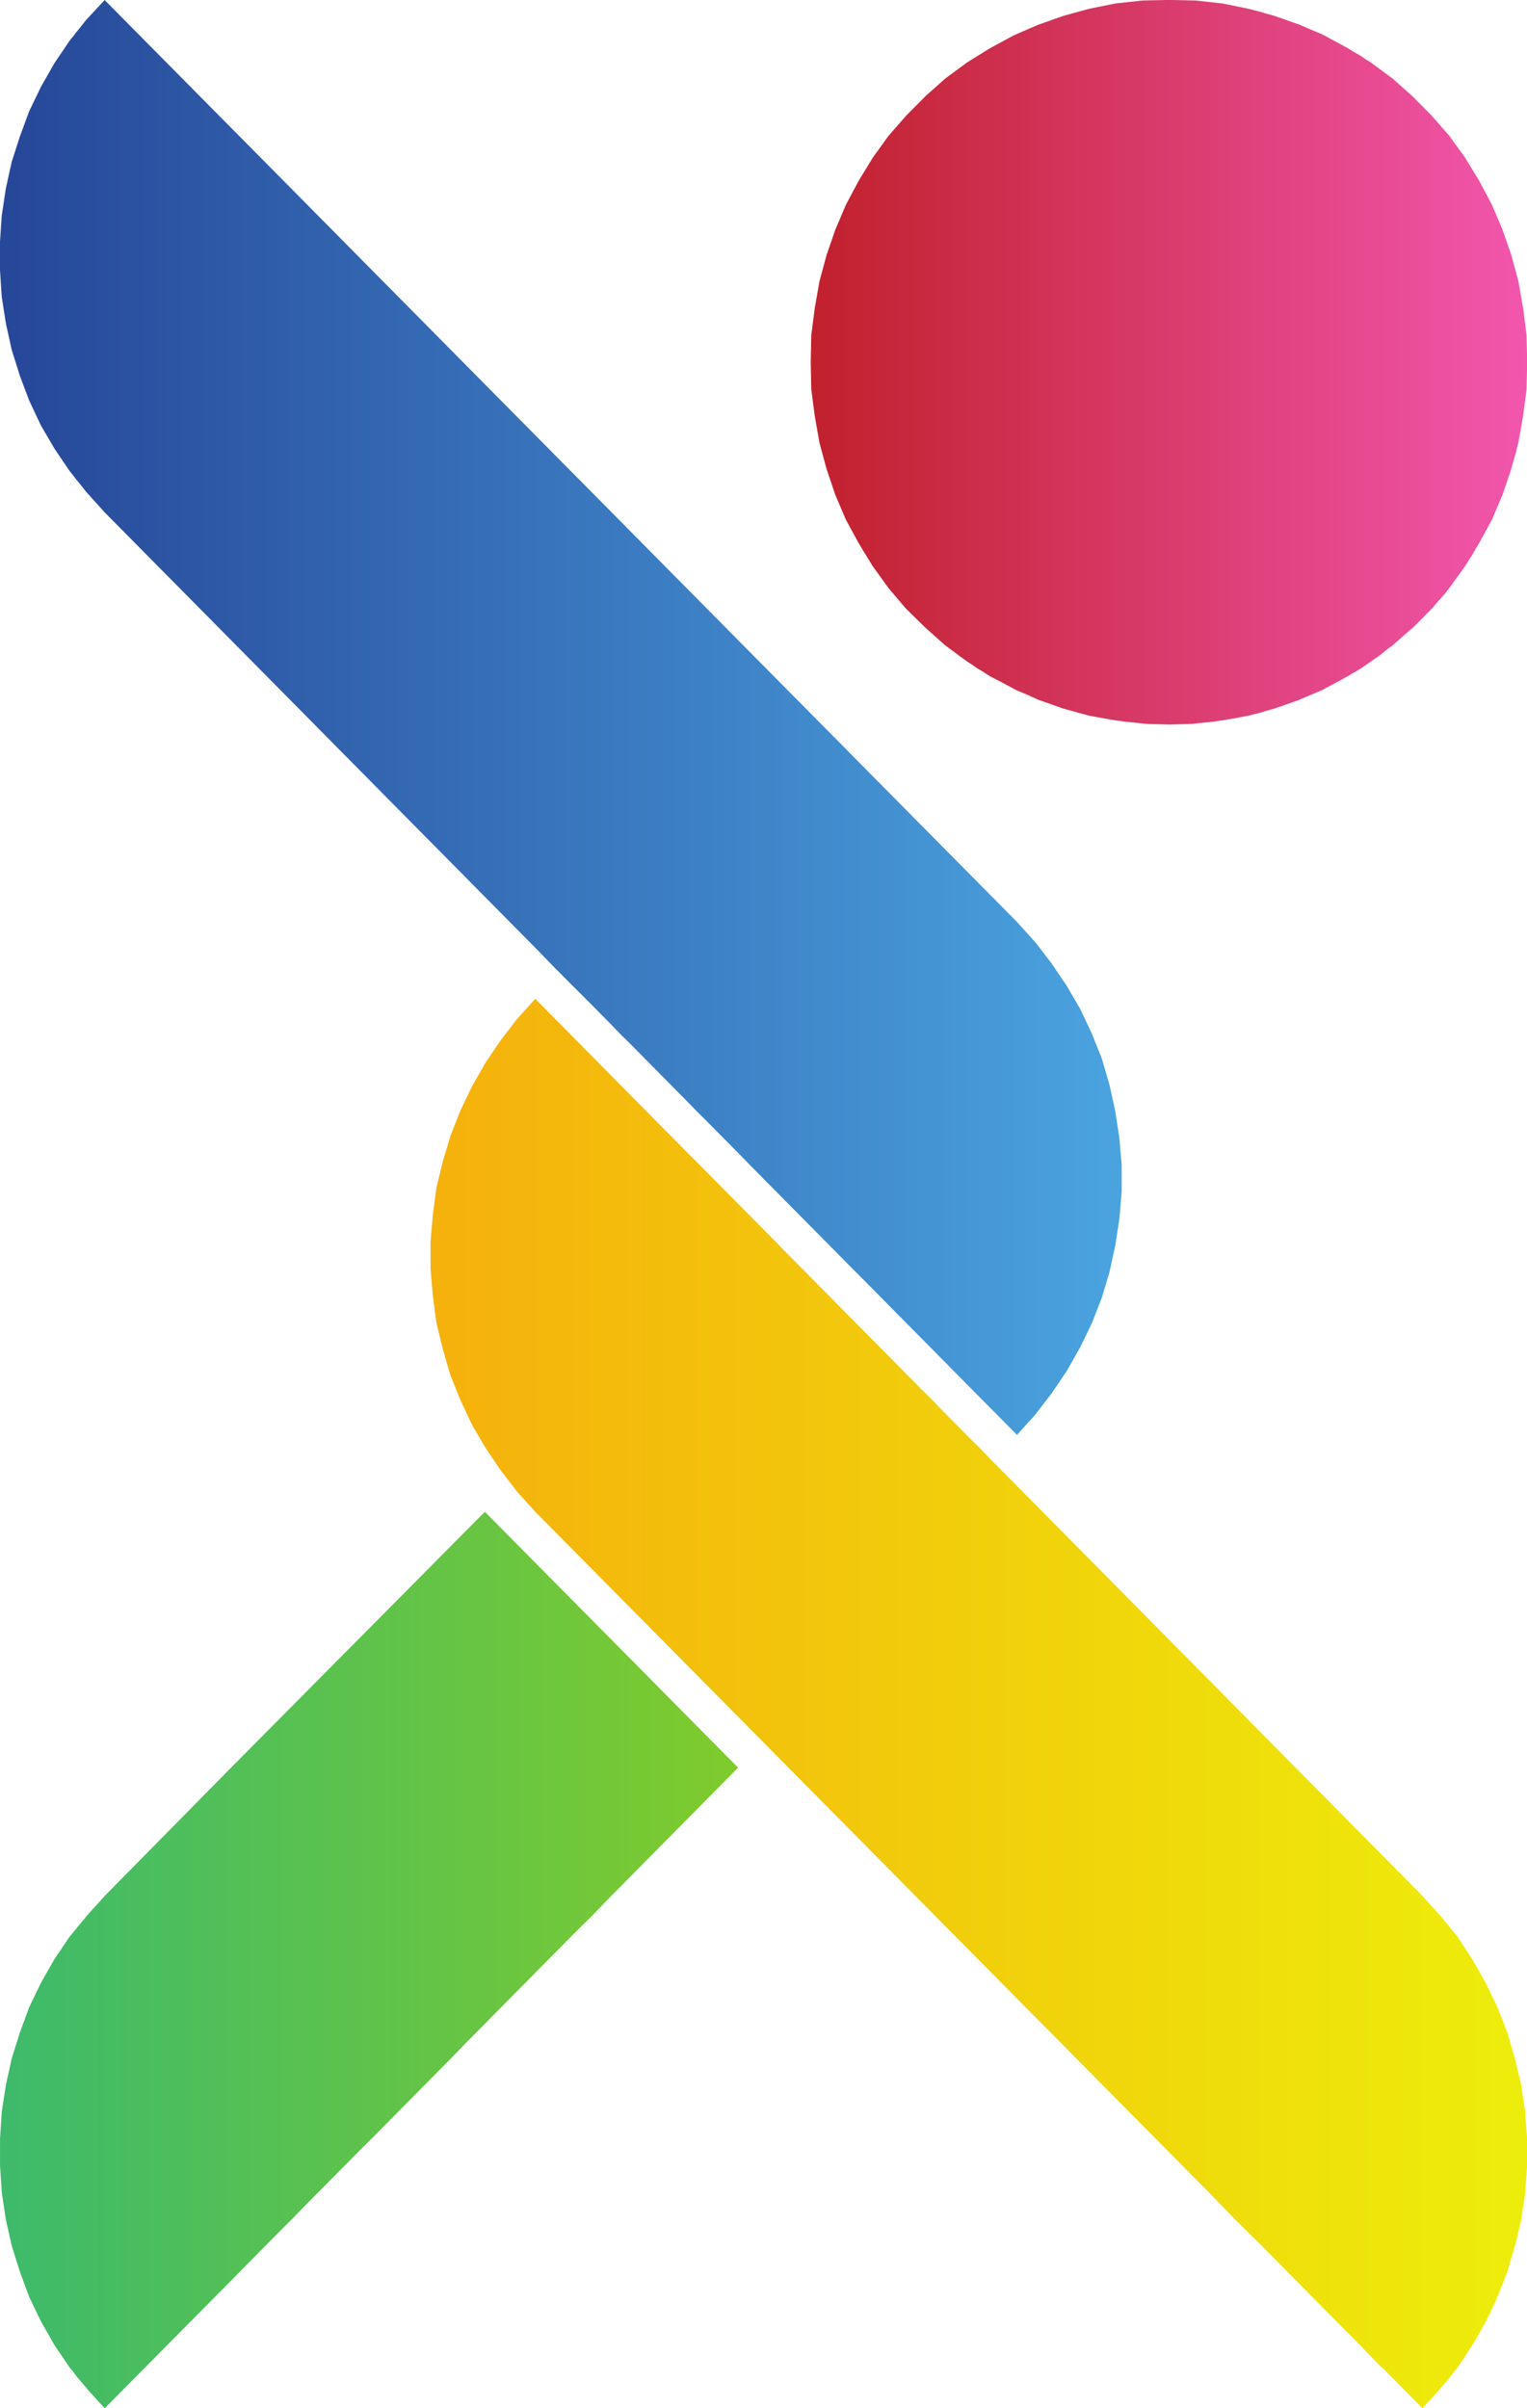
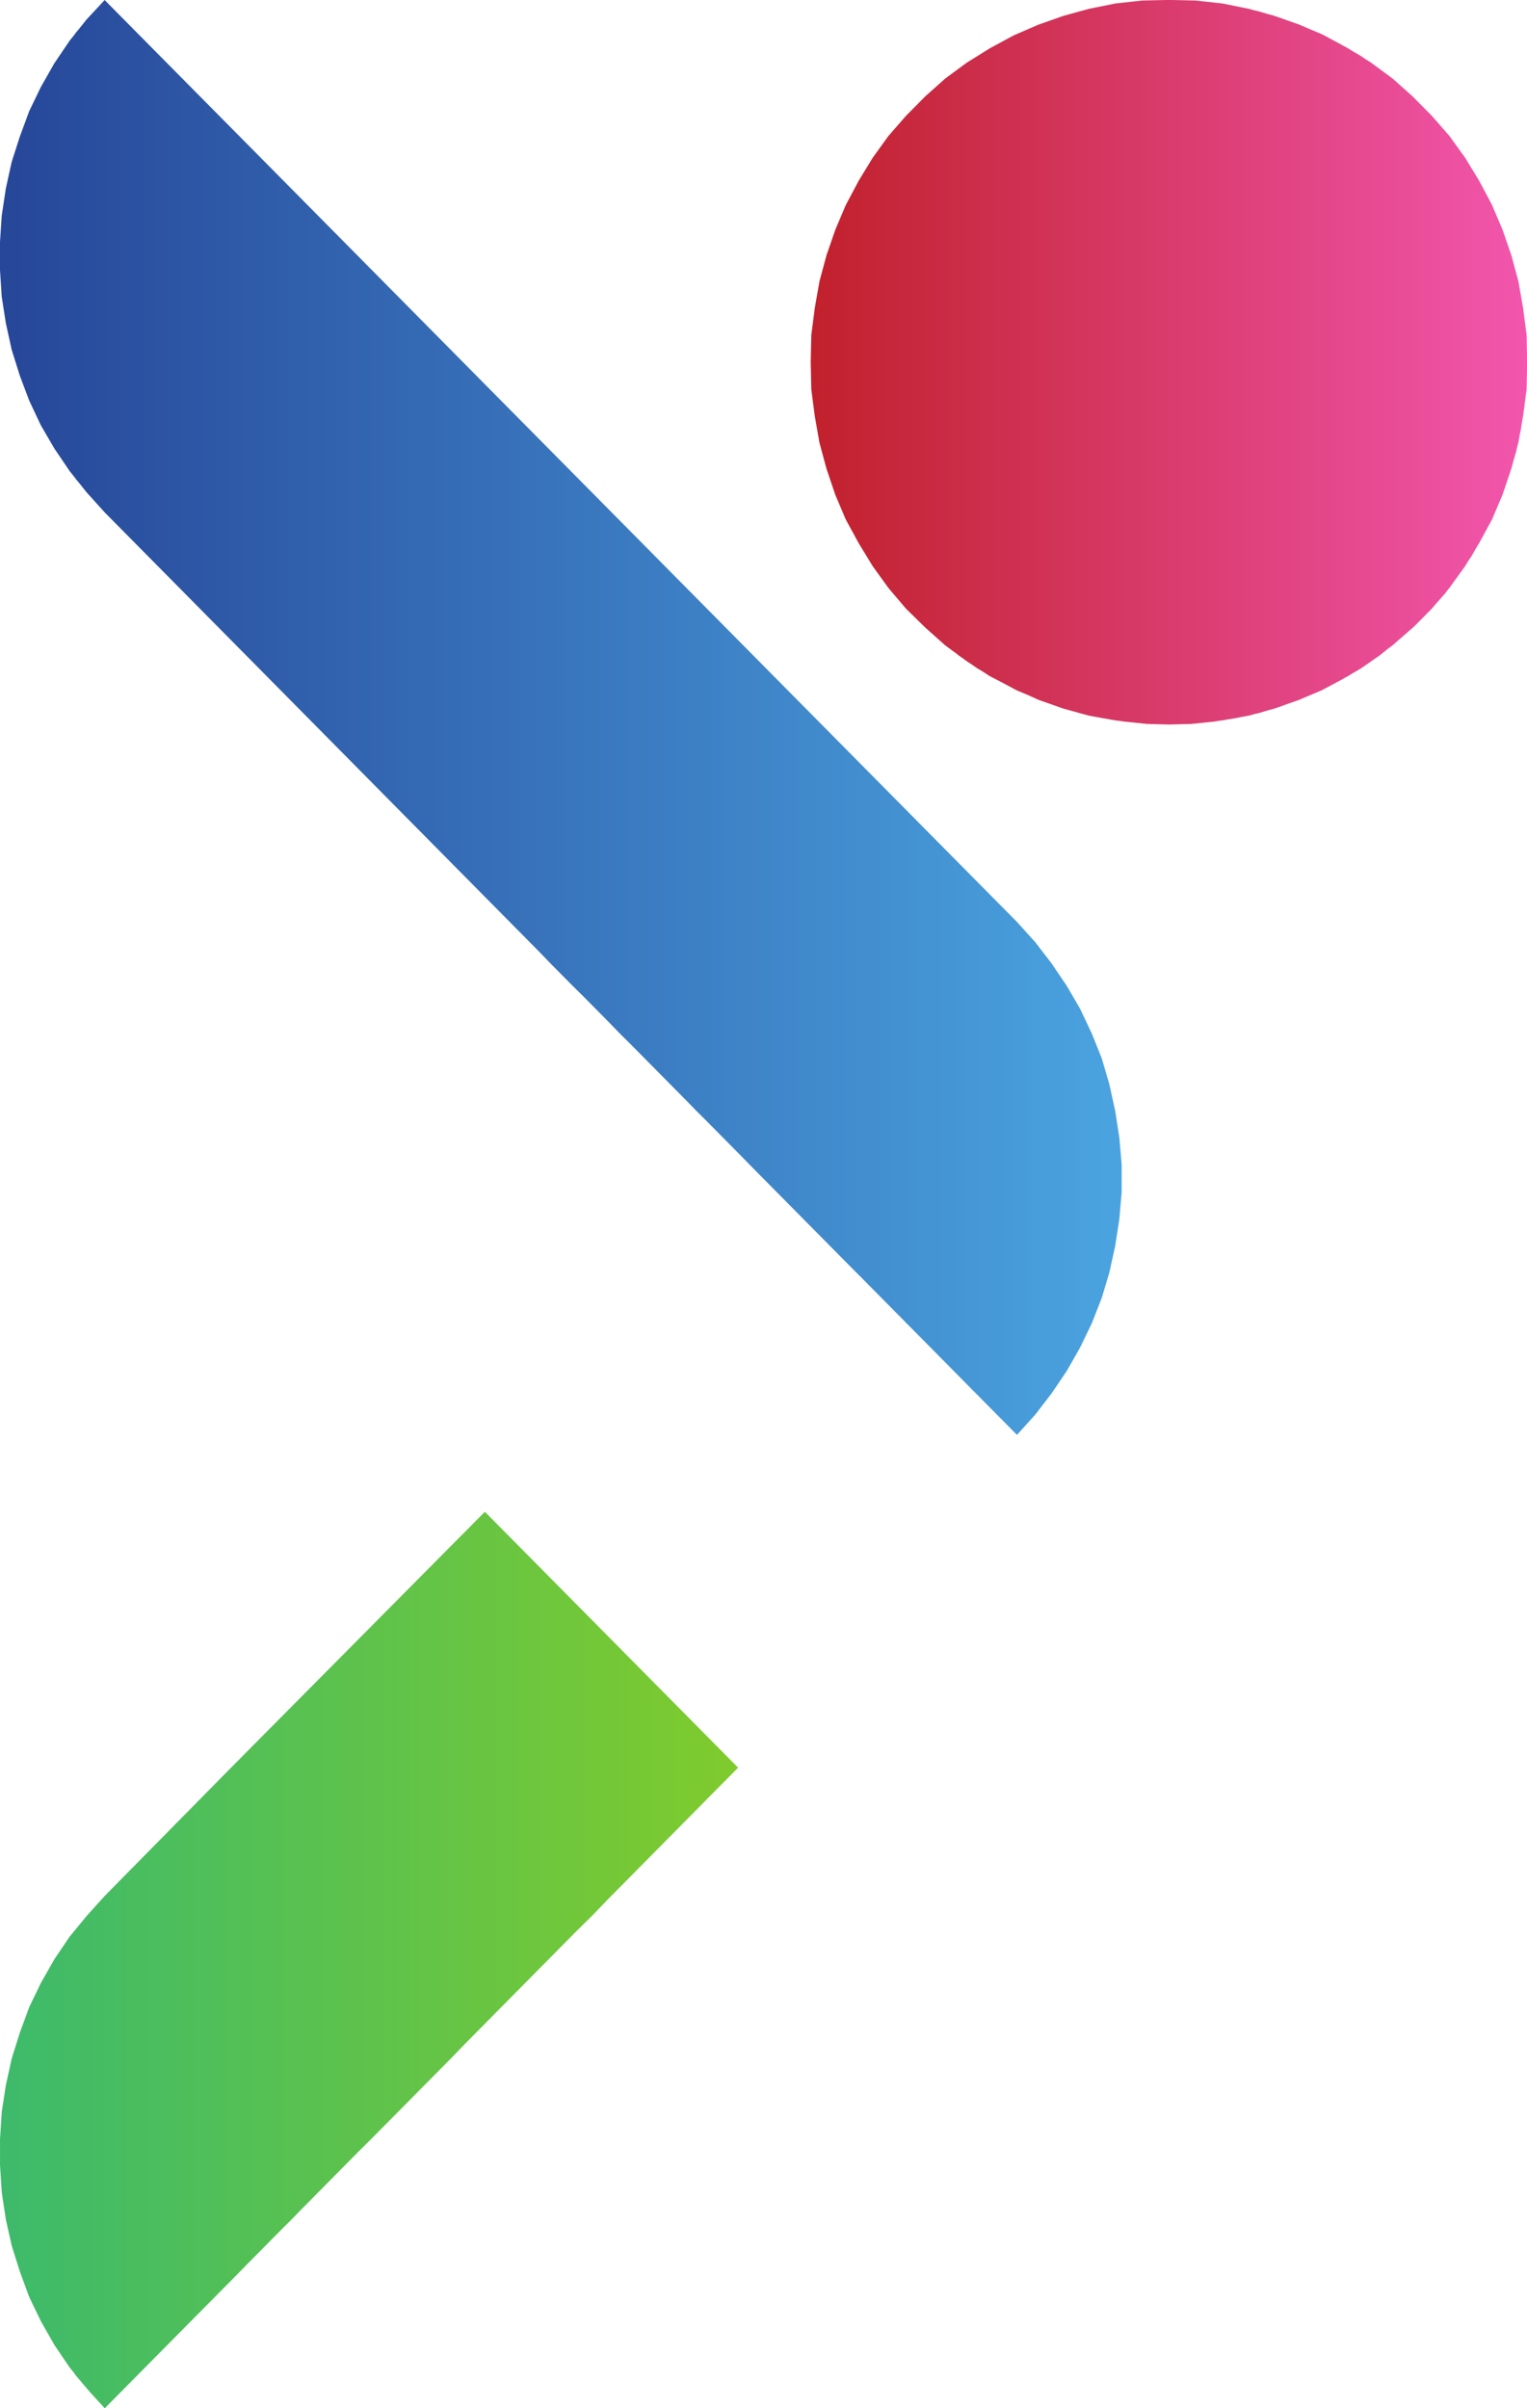
<svg xmlns="http://www.w3.org/2000/svg" width="99.049mm" height="156.16mm" version="1.1" viewBox="0 0 99.049 156.16">
  <defs>
    <linearGradient id="linearGradient2" x2="1" gradientTransform="matrix(46.471 0 0 46.471 256.04 56.563)" gradientUnits="userSpaceOnUse">
      <stop stop-color="#c1212c" offset="0" />
      <stop stop-color="#f256ad" offset="1" />
    </linearGradient>
    <linearGradient id="linearGradient5" x2="1" gradientTransform="matrix(72.76 0 0 72.76 203.46 79.594)" gradientUnits="userSpaceOnUse">
      <stop stop-color="#274799" offset="0" />
      <stop stop-color="#4aa3df" offset="1" />
    </linearGradient>
    <linearGradient id="linearGradient9" x2="1" gradientTransform="matrix(71.129 0 0 71.129 231.38 143.53)" gradientUnits="userSpaceOnUse">
      <stop stop-color="#f5b10c" offset="0" />
      <stop stop-color="#f5b10c" offset="7e-8" />
      <stop stop-color="#eded0b" offset="1" />
      <stop stop-color="#eded0b" offset="1" />
    </linearGradient>
    <linearGradient id="linearGradient12" x2="1" gradientTransform="matrix(47.875 0 0 47.875 203.46 160.16)" gradientUnits="userSpaceOnUse">
      <stop stop-color="#3dba6b" offset="0" />
      <stop stop-color="#7fcb2c" offset=".996" />
      <stop stop-color="#7fcb2c" offset="1" />
    </linearGradient>
  </defs>
  <g transform="translate(-203.46 -33.073)">
    <path d="m256.31 60.05 0.303 1.725 0.455 1.686 0.569 1.686 0.683 1.61 0.835 1.533 0.911 1.494 1.024 1.418 1.138 1.341 1.252 1.226 1.29 1.15 0.756 0.557 0.116 0.094 0.194 0.135 0.338 0.249 0.306 0.198 0.376 0.261 0.268 0.156 0.528 0.342 0.775 0.401 0.97 0.519 0.785 0.331 0.619 0.283 1.631 0.575 0.96 0.265 0.14 0.042 0.061 0.013 0.508 0.14 0.747 0.134 0.088 0.019 0.169 0.027 0.703 0.126 0.285 0.031 0.284 0.045 1.48 0.153 1.441 0.038 1.442-0.038 1.479-0.153 0.368-0.059 0.163-0.018 0.403-0.072 0.508-0.081 0.263-0.058 0.533-0.096 0.363-0.1 0.244-0.053 0.561-0.169 0.501-0.138 0.24-0.084 0.102-0.031 0.43-0.157 0.86-0.303 0.177-0.081 1.265-0.532 1.29-0.69 0.219-0.127 0.199-0.103 0.193-0.125 0.641-0.373 1.214-0.843 0.51-0.412 0.325-0.239 0.277-0.247 0.026-0.021 1.1-0.958 1.024-1.035 0.024-0.027 0.09-0.088 0.256-0.302 0.617-0.695 0.175-0.237 0.091-0.108 1.024-1.418 0.223-0.366 0.194-0.286 0.297-0.52 0.197-0.323 0.835-1.533 0.683-1.61 0.368-1.091 0.087-0.25 0.018-0.06 0.096-0.285 0.137-0.506 0.167-0.567 0.053-0.247 0.099-0.367 0.095-0.539 0.057-0.266 0.08-0.513 0.072-0.407 0.044-0.33 0.032-0.206 0.017-0.165 0.135-1.023 0.038-1.762-0.038-1.763-0.146-1.129-6e-3 -0.059-9e-3 -0.06-0.067-0.515-0.125-0.71-0.027-0.171-0.019-0.089-0.133-0.754-0.139-0.513-0.013-0.062-0.042-0.142-0.262-0.969-0.569-1.648-0.683-1.61-0.835-1.571-0.911-1.494-1.024-1.418-0.254-0.29-0.012-0.016-0.14-0.158-0.732-0.839-0.114-0.115-3.5e-4 -3.53e-4 -0.512-0.517-0.626-0.632-1.29-1.15-1.404-1.035-0.361-0.225-0.284-0.197-0.515-0.3-0.319-0.198-0.324-0.176-0.093-0.054-0.515-0.275-0.623-0.338-0.044-0.019-0.108-0.058-0.907-0.382-0.534-0.231-0.859-0.303-0.431-0.157-0.103-0.031-0.238-0.084-0.501-0.138-0.561-0.168-0.243-0.053-0.364-0.1-1.707-0.345-1.745-0.192-1.707-0.038-1.745 0.038-1.745 0.192-1.707 0.345-0.509 0.14-0.06 0.013-0.138 0.041-0.962 0.265-1.631 0.575-1.593 0.69-1.555 0.843-1.479 0.92-1.404 1.035-1.29 1.15-1.252 1.264-1.138 1.303-1.024 1.418-0.911 1.494-0.835 1.571-0.683 1.61-0.569 1.648-0.455 1.686-0.303 1.724-0.228 1.763-0.038 1.763 0.038 1.762z" fill="url(#linearGradient2)" />
    <path d="m203.84 54.034 0.379 1.725 0.531 1.686 0.607 1.609 0.759 1.609 0.872 1.495 0.536 0.792 0.033 0.051 0.03 0.041 0.388 0.573 0.31 0.389 0.107 0.147 0.174 0.206 0.508 0.637 1.176 1.303 28.211 28.515 0.696 0.723 1.441 1.456 0.721 0.711 1.656 1.674 0.695 0.72 0.69 0.681 3.678 3.718 0.601 0.621 0.593 0.586 2.345 2.37 0.514 0.531 1.745 1.763 1.745 1.763 3.414 3.449 0.285 0.282 2.776 2.806 0.201 0.208 0.19 0.187 2.779 2.809 0.104 0.107 1.441 1.456 1.366 1.379 1.29 1.303 1.176-1.303 1.062-1.379 0.388-0.572 0.03-0.041 0.033-0.051 0.536-0.792 0.872-1.533 0.759-1.571 0.645-1.648 0.493-1.648 0.379-1.724 0.266-1.724 0.152-1.763v-1.763l-0.152-1.763-0.266-1.724-0.379-1.724-0.493-1.686-0.645-1.61-0.759-1.609-0.872-1.494-0.536-0.791-0.033-0.052-0.03-0.041-0.387-0.572-1.062-1.379-1.176-1.303-28.528-28.817-0.417-0.421-0.645-0.651-12.619-12.748-1.417-1.431-1e-3 -0.002-8.202-8.285-0.218-0.22-0.272-0.274-6.861-6.93-1.176 1.264-0.508 0.637-0.175 0.206-0.107 0.147-0.31 0.389-0.387 0.572-0.03 0.041-0.033 0.052-0.536 0.791-0.872 1.533-0.759 1.571-0.607 1.648-0.531 1.648-0.379 1.724-0.266 1.763-0.114 1.724v1.763l0.114 1.762z" fill="url(#linearGradient5)" />
-     <path d="m302.48 171.22-0.114-1.418-0.127-0.767-0.101-0.766-0.284-1.174-0.019-0.09-0.017-0.061-0.096-0.398-0.493-1.686-0.645-1.648-0.569-1.178-0.152-0.316-7e-3 -0.012-0.031-0.064-0.218-0.383-0.427-0.767-0.087-0.137-0.14-0.246-0.949-1.456-1.1-1.341-1.176-1.303-27.996-28.298-0.721-0.749-0.741-0.73-1.616-1.633-0.716-0.74-0.709-0.7-8.981-9.078-0.477-0.493-1.745-1.762-1.707-1.725-1.707-1.724-0.293-0.289-2.766-2.796-0.204-0.21-0.192-0.19-2.774-2.804-0.107-0.11-1.441-1.456-1.366-1.379-1.252-1.265-0.038-0.038-1.176 1.303-1.062 1.379-0.388 0.573-0.029 0.04-0.033 0.051-0.537 0.792-0.873 1.533-0.758 1.571-0.645 1.647-0.494 1.648-0.417 1.724-0.228 1.725-0.152 1.762v1.763l0.152 1.763 0.228 1.724 0.417 1.724 0.494 1.686 0.645 1.609 0.758 1.609 0.873 1.494 0.537 0.792 0.033 0.051 0.029 0.04 0.388 0.573 1.062 1.38 1.176 1.303 36.681 37.053 0.117 0.118 1.707 1.724 0.13 0.131 3.322 3.356 1.414 1.428 0.332 0.335 1.707 1.762 1.706 1.686 6.377 6.441 1.401 1.453h0.038l2.618 2.644 0.949-1.035 0.227-0.267 7.1e-4 -1e-3 1e-3 -1e-3 0.682-0.803 0.175-0.242 0.242-0.295 0.243-0.373 0.175-0.241 0.759-1.188 0.683-1.226 0.607-1.264 0.072-0.181 0.042-0.087 0.645-1.648 0.202-0.692 0.025-0.074 0.102-0.36 0.164-0.559 0.038-0.154 0.075-0.268 0.061-0.283 0.243-0.981 0.091-0.705 0.137-0.828 0.114-1.418 5e-3 -0.194 0.033-0.381v-1.724l-0.034-0.398z" fill="url(#linearGradient9)" />
    <path d="m234.91 131.1-16.464 16.593-8.194 8.316-1.176 1.303-1.1 1.341-0.986 1.456-0.872 1.533-0.759 1.571-0.607 1.648-0.531 1.686-0.379 1.724-0.266 1.724-0.114 1.763v1.724l0.114 1.763 0.266 1.762 0.379 1.686 0.531 1.686 0.607 1.648 0.759 1.571 0.872 1.533 0.537 0.792 0.033 0.051 0.03 0.041 0.388 0.573 0.242 0.295 0.175 0.241 0.681 0.803 3e-3 3e-3 0.227 0.267 0.948 1.035 2.615-2.644h2e-3l1.441-1.456 1.517-1.533 1.556-1.571 1.631-1.648 0.357-0.368 2.502-2.53 0.48-0.474 0.522-0.539 3.972-4.016 0.703-0.695 5.159-5.212 0.924-0.956 7.201-7.281 1.017-0.999 0.991-1.031 8.493-8.587z" fill="url(#linearGradient12)" />
  </g>
</svg>